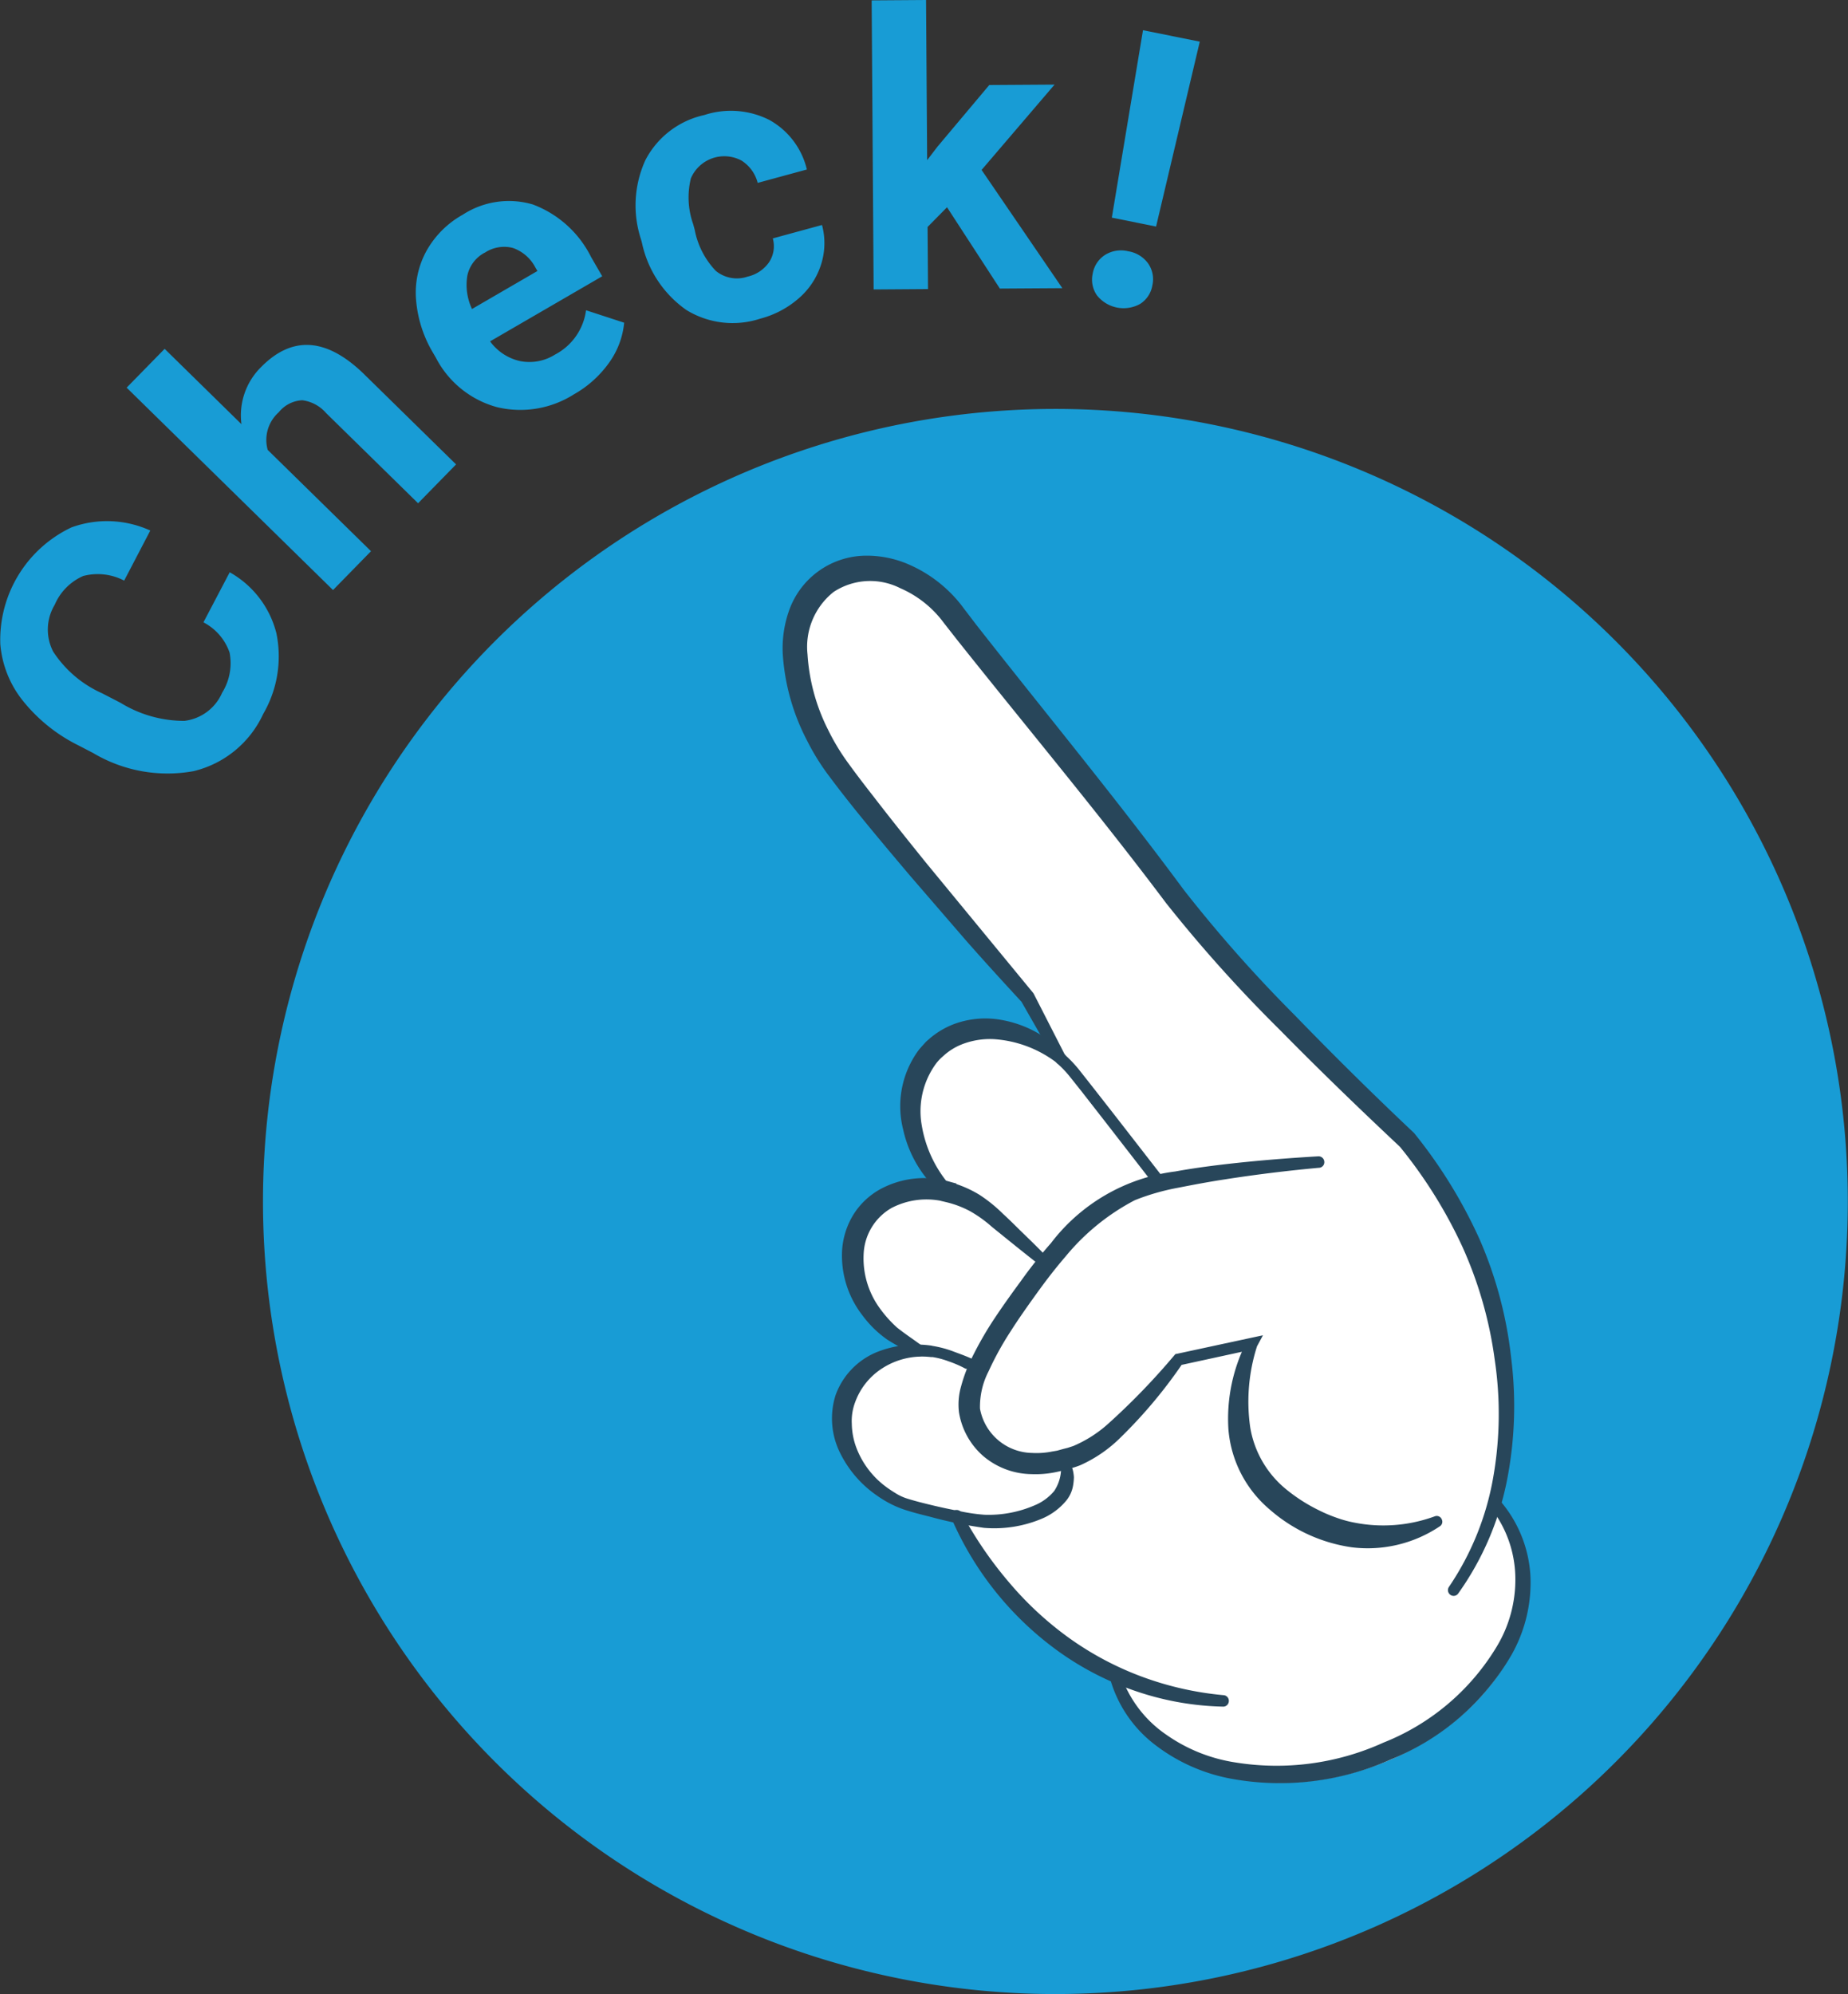
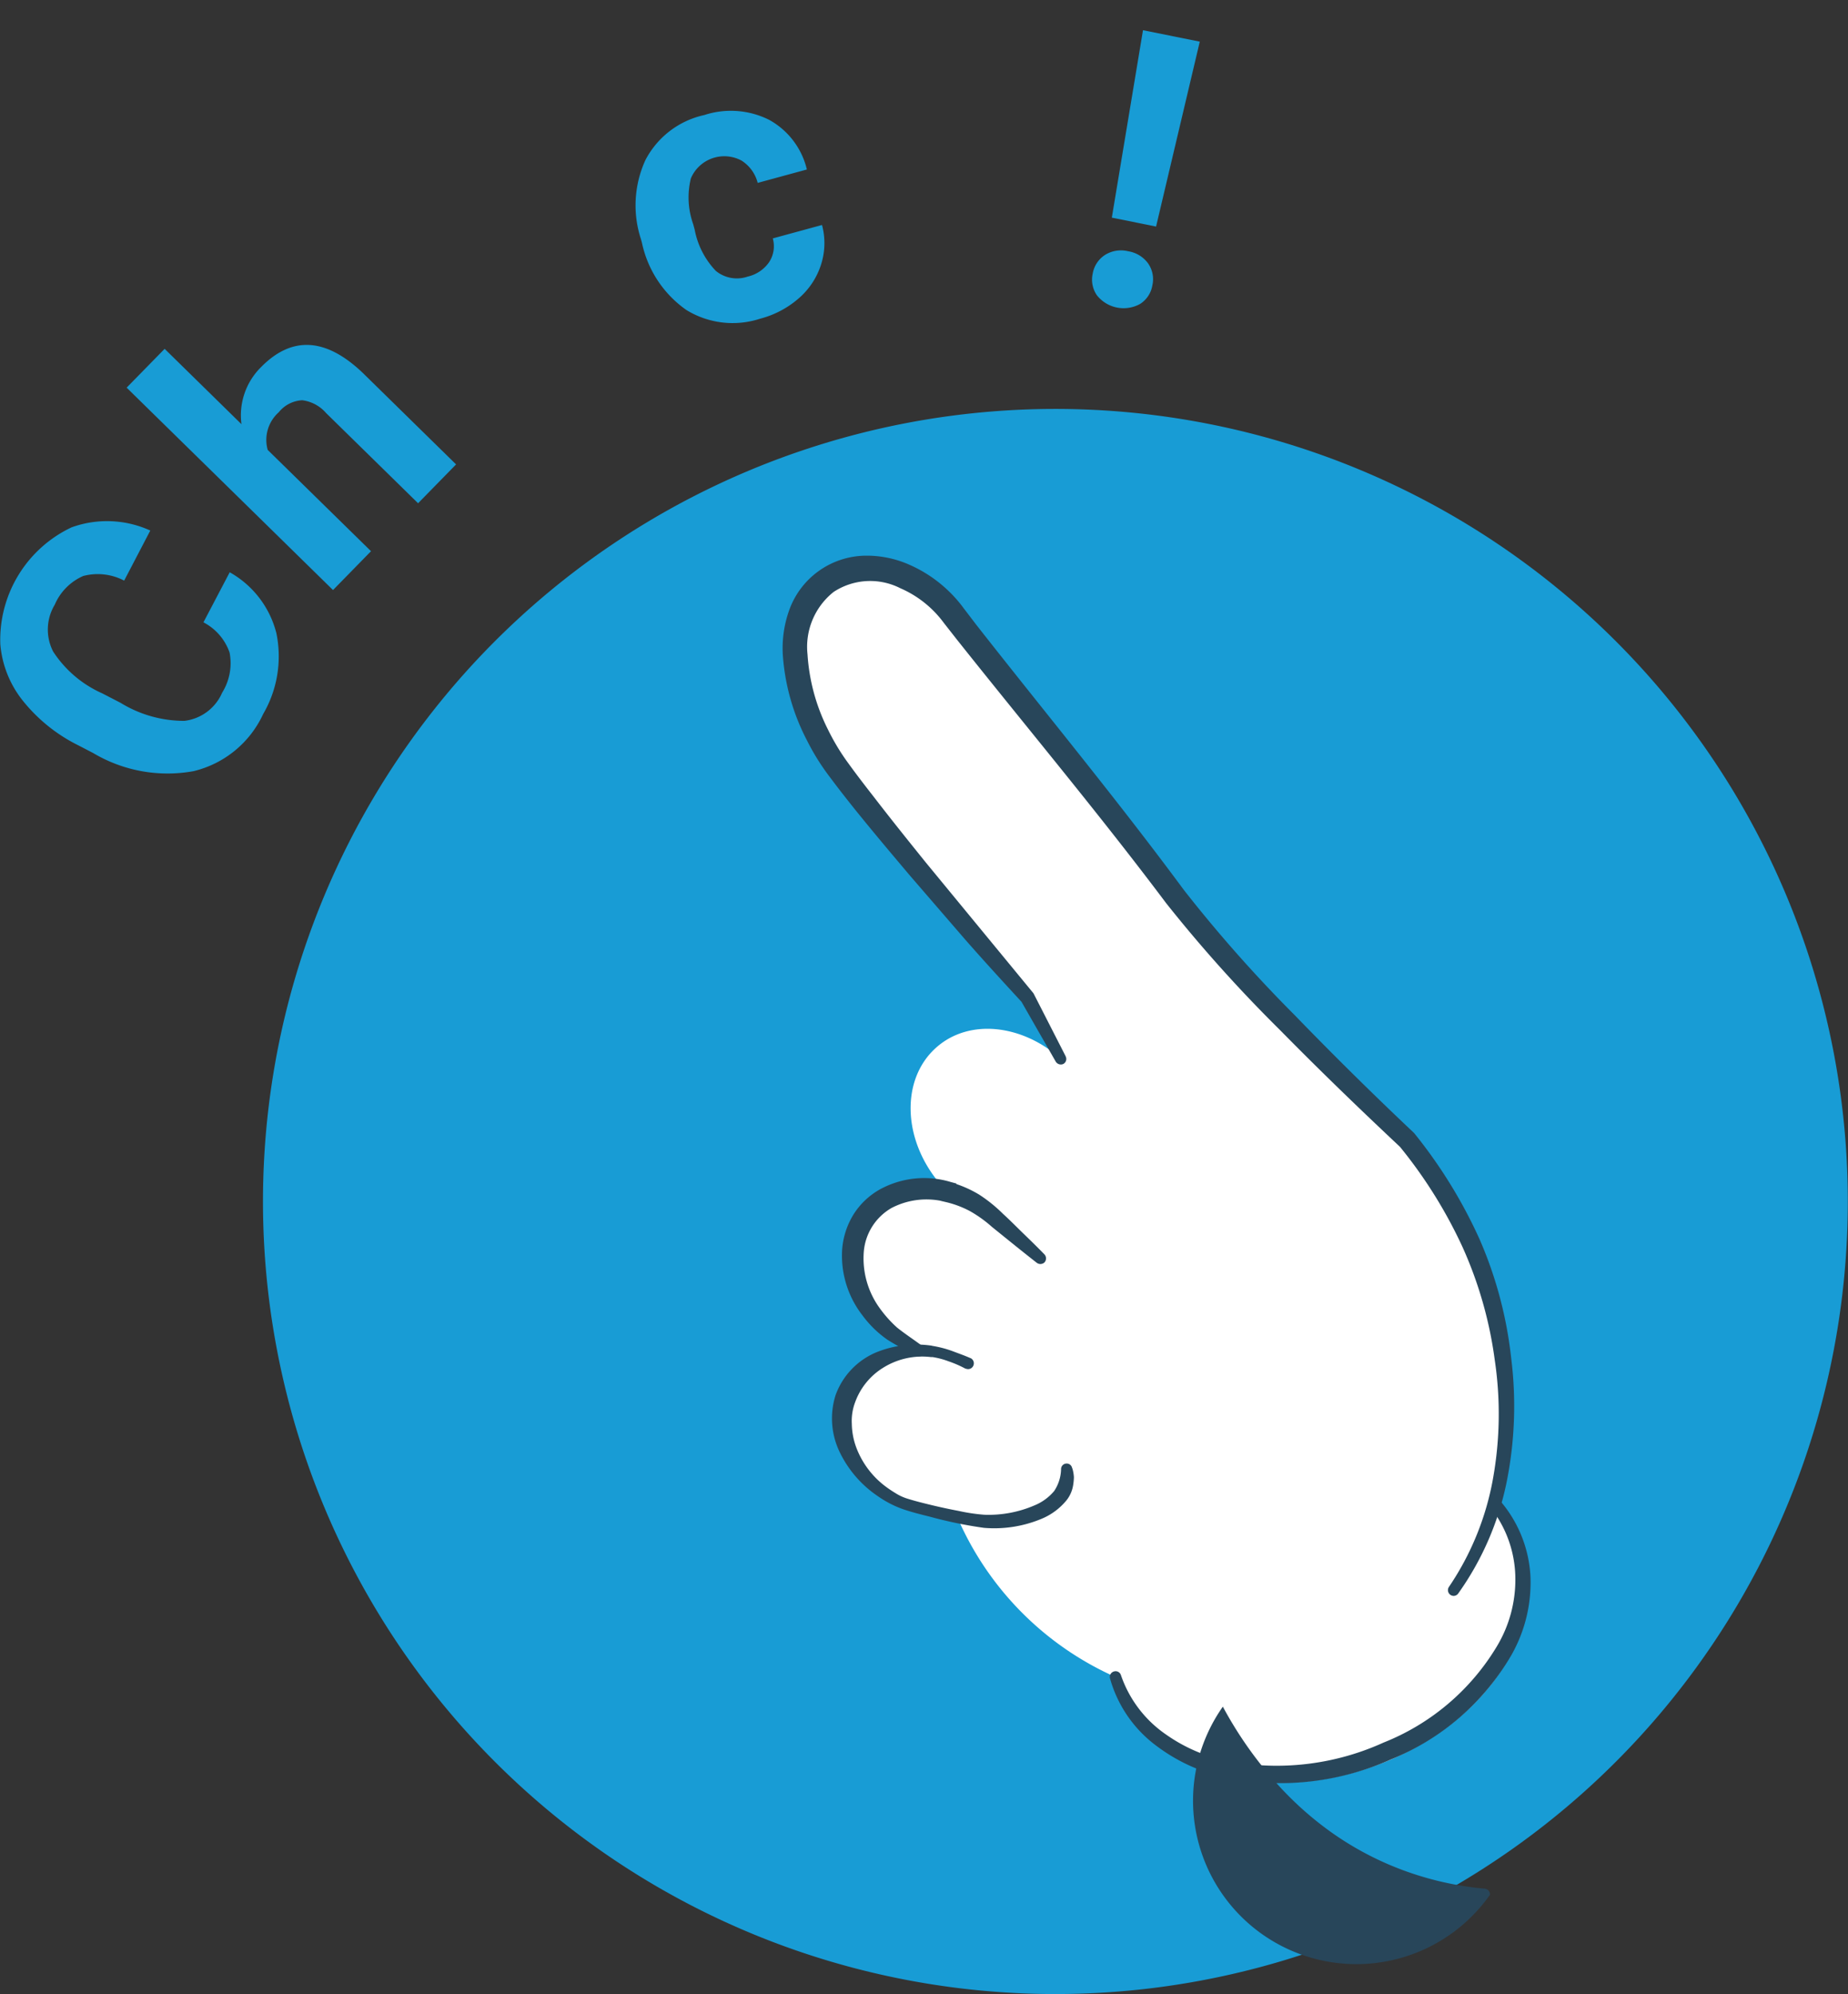
<svg xmlns="http://www.w3.org/2000/svg" width="77.809" height="83.952" viewBox="0 0 77.809 83.952">
  <rect x="0" y="0" width="77.809" height="83.952" fill="#333333" stroke="none" />
  <g transform="translate(-158.182 -4290.957)">
    <path d="M234.21,4330.805a33.364,33.364,0,1,1-42.319-20.862A33.365,33.365,0,0,1,234.21,4330.805Z" fill="#189cd5" />
    <path d="M167.854,4315.048a4.084,4.084,0,0,1,1.967,2.573,4.823,4.823,0,0,1-.558,3.393,4.342,4.342,0,0,1-2.936,2.407,6.125,6.125,0,0,1-4.223-.764l-.626-.325a6.919,6.919,0,0,1-2.331-1.873,4.387,4.387,0,0,1-.952-2.384,5.236,5.236,0,0,1,3-4.918,4.391,4.391,0,0,1,3.315.134l-1.1,2.108a2.4,2.4,0,0,0-1.724-.195,2.312,2.312,0,0,0-1.2,1.212,2.022,2.022,0,0,0-.065,1.971,4.778,4.778,0,0,0,2.064,1.757l.774.4a5.115,5.115,0,0,0,2.686.759,1.986,1.986,0,0,0,1.591-1.187,2.347,2.347,0,0,0,.312-1.69,2.274,2.274,0,0,0-1.1-1.271Z" fill="#189cd5" />
    <path d="M168.349,4308.814a2.849,2.849,0,0,1,.822-2.4q1.953-1.992,4.294.249l3.92,3.844-1.6,1.635-3.876-3.8a1.588,1.588,0,0,0-1-.536,1.352,1.352,0,0,0-.99.506,1.556,1.556,0,0,0-.466,1.584l4.35,4.265-1.6,1.635-8.689-8.52,1.6-1.634Z" fill="#189cd5" />
-     <path d="M182.347,4307.557a4.209,4.209,0,0,1-3.237.54,4.109,4.109,0,0,1-2.57-2.071l-.111-.192a5.168,5.168,0,0,1-.728-2.248,3.64,3.64,0,0,1,.437-2.066,3.95,3.95,0,0,1,1.527-1.524,3.563,3.563,0,0,1,2.953-.431,4.51,4.51,0,0,1,2.452,2.213l.468.809-4.721,2.74a2.135,2.135,0,0,0,1.256.829,2.019,2.019,0,0,0,1.477-.272,2.47,2.47,0,0,0,1.307-1.866l1.605.524a3.437,3.437,0,0,1-.635,1.684A4.581,4.581,0,0,1,182.347,4307.557Zm-3.761-5.961a1.429,1.429,0,0,0-.725.954,2.382,2.382,0,0,0,.194,1.415l2.755-1.6-.092-.158a1.7,1.7,0,0,0-.95-.815A1.479,1.479,0,0,0,178.586,4301.6Z" fill="#189cd5" />
    <path d="M189.665,4302.6a1.5,1.5,0,0,0,.9-.607,1.22,1.22,0,0,0,.155-1l2.072-.565a2.939,2.939,0,0,1-.04,1.665,3.124,3.124,0,0,1-.939,1.422,4,4,0,0,1-1.626.858,3.721,3.721,0,0,1-3.105-.366,4.622,4.622,0,0,1-1.873-2.836l-.04-.145a4.579,4.579,0,0,1,.186-3.326,3.677,3.677,0,0,1,2.481-1.9,3.6,3.6,0,0,1,2.727.2,3.238,3.238,0,0,1,1.592,2.092l-2.071.564a1.568,1.568,0,0,0-.684-.941,1.531,1.531,0,0,0-2.13.752,3.369,3.369,0,0,0,.1,1.933l.062.23a3.429,3.429,0,0,0,.89,1.731A1.4,1.4,0,0,0,189.665,4302.6Z" fill="#189cd5" />
-     <path d="M198.056,4299.682l-.819.83.019,2.614-2.29.016-.083-12.169,2.29-.016.046,6.742.439-.573,2.177-2.59,2.749-.018-3.073,3.593,3.4,4.977-2.63.017Z" fill="#189cd5" />
    <path d="M205.681,4301.534a1.28,1.28,0,0,1,.845.517,1.158,1.158,0,0,1,.174.924,1.145,1.145,0,0,1-.515.777,1.433,1.433,0,0,1-1.819-.365,1.159,1.159,0,0,1-.175-.916,1.17,1.17,0,0,1,.517-.782A1.264,1.264,0,0,1,205.681,4301.534Zm1.177-1.04-1.863-.375,1.312-7.89,2.391.481Z" fill="#189cd5" />
    <path d="M217.461,4338.942c-1.464-1.385-7.411-7.051-9.8-10.3-2.738-3.723-8.006-10.074-9.312-11.829s-3.977-2.777-5.715-1.148-.979,4.84.358,7.029,8.447,10.264,8.447,10.264.626,1.153,1.419,2.581c-1.611-1.453-3.841-1.715-5.227-.51-1.534,1.326-1.469,3.913.153,5.789.049.058.163.169.328.324a3.251,3.251,0,0,0-3.412.94c-1.126,1.408-.665,3.649,1.029,5.009.117.091.557.369,1.154.736a3.222,3.222,0,0,0-3.067,1.741c-.754,1.634.236,3.695,2.209,4.6a16.3,16.3,0,0,0,2.445.613,13.007,13.007,0,0,0,6.7,6.782c.041.162.078.318.133.474,1.223,3.467,6,4.937,10.681,3.287s7.477-5.794,6.255-9.26a5.053,5.053,0,0,0-1.123-1.814,14.612,14.612,0,0,0,.482-4.921A17.7,17.7,0,0,0,217.461,4338.942Z" fill="#fff" />
    <path d="M216.057,4365.547c-4.8,1.692-9.725.154-10.991-3.435a3.417,3.417,0,0,1-.109-.382,13.139,13.139,0,0,1-6.665-6.75,15.553,15.553,0,0,1-2.372-.594c-2.093-.962-3.138-3.167-2.331-4.927a3.175,3.175,0,0,1,1.874-1.653,3.627,3.627,0,0,1,.656-.168c-.286-.182-.471-.305-.546-.366-1.8-1.438-2.273-3.837-1.065-5.342a3.061,3.061,0,0,1,1.375-.969,3.7,3.7,0,0,1,1.551-.183c-1.542-1.954-1.545-4.576.034-5.937a3.211,3.211,0,0,1,1.059-.618,4.342,4.342,0,0,1,3.585.474c-.462-.847-.808-1.472-.874-1.606-.486-.55-7.148-8.129-8.459-10.278-1.424-2.329-2.132-5.619-.312-7.328a3.284,3.284,0,0,1,1.139-.7c1.836-.647,3.87.455,4.93,1.877.509.68,1.645,2.093,2.961,3.731,2.083,2.6,4.687,5.835,6.353,8.1,2.351,3.194,8.074,8.663,9.775,10.272l.023.023a17.919,17.919,0,0,1,4.184,10.525,14.959,14.959,0,0,1-.452,4.867,5.339,5.339,0,0,1,1.079,1.8C223.725,4359.566,220.851,4363.856,216.057,4365.547Zm-20.432-17.283a2.711,2.711,0,0,0-1.6,1.4c-.694,1.512.245,3.435,2.1,4.288a17.249,17.249,0,0,0,2.384.584l.126.018.049.121a12.72,12.72,0,0,0,6.576,6.668l.109.043.039.162c.036.138.07.271.117.405,1.178,3.338,5.827,4.741,10.371,3.139s7.284-5.614,6.107-8.952a4.873,4.873,0,0,0-1.067-1.726l-.1-.1.042-.128a14.489,14.489,0,0,0,.472-4.836,17.462,17.462,0,0,0-4.071-10.244c-1.723-1.627-7.453-7.106-9.817-10.321-1.664-2.262-4.261-5.495-6.342-8.087-1.318-1.638-2.454-3.051-2.971-3.741-.931-1.253-2.78-2.277-4.382-1.712a2.642,2.642,0,0,0-.968.6c-1.621,1.526-.936,4.554.393,6.721,1.311,2.149,8.35,10.148,8.422,10.229l.034.051c.007.01.635,1.169,1.416,2.582l.7,1.271-1.076-.976a4.125,4.125,0,0,0-4-1.031,2.82,2.82,0,0,0-.912.522c-1.427,1.238-1.345,3.676.185,5.452.021.024.091.1.306.3l.69.655-.914-.243a3.4,3.4,0,0,0-2,.047,2.564,2.564,0,0,0-1.16.811c-1.04,1.3-.593,3.391.992,4.665.046.04.25.182,1.126.72l.744.453-.874,0A3.654,3.654,0,0,0,195.625,4348.264Z" fill="none" />
    <path d="M221.294,4354.078a5.3,5.3,0,0,1,1.325,3.205,6.173,6.173,0,0,1-.79,3.329,10.312,10.312,0,0,1-5.082,4.41,11.4,11.4,0,0,1-6.7.818,7.473,7.473,0,0,1-3.148-1.369,5.316,5.316,0,0,1-1.981-2.86.238.238,0,0,1,.173-.293.234.234,0,0,1,.285.15l.012.034a4.988,4.988,0,0,0,1.9,2.48,6.861,6.861,0,0,0,2.9,1.166,10.879,10.879,0,0,0,6.248-.835,9.761,9.761,0,0,0,4.756-4.025,5.448,5.448,0,0,0,.792-2.953,4.861,4.861,0,0,0-1.06-2.934l-.012-.015a.243.243,0,0,1,.375-.308Z" fill="#28465a" />
-     <path d="M209.67,4362.8a12.154,12.154,0,0,1-3.6-.63,12.454,12.454,0,0,1-3.264-1.655,13.488,13.488,0,0,1-4.562-5.64.243.243,0,0,1,.433-.221l.013.027a16.47,16.47,0,0,0,1.98,2.891,14.047,14.047,0,0,0,2.546,2.353,13.06,13.06,0,0,0,3.06,1.62,13.36,13.36,0,0,0,3.417.772l.008,0a.239.239,0,0,1,.22.261A.237.237,0,0,1,209.67,4362.8Z" fill="#28465a" />
+     <path d="M209.67,4362.8l.013.027a16.47,16.47,0,0,0,1.98,2.891,14.047,14.047,0,0,0,2.546,2.353,13.06,13.06,0,0,0,3.06,1.62,13.36,13.36,0,0,0,3.417.772l.008,0a.239.239,0,0,1,.22.261A.237.237,0,0,1,209.67,4362.8Z" fill="#28465a" />
    <path d="M202.637,4335.654l-1.468-2.564.038.056c-.8-.868-1.6-1.74-2.381-2.631l-2.319-2.684c-.764-.905-1.528-1.809-2.277-2.737-.369-.46-.737-.926-1.1-1.415a9.658,9.658,0,0,1-.973-1.558,9.125,9.125,0,0,1-1.014-3.578,4.753,4.753,0,0,1,.279-1.931,3.456,3.456,0,0,1,3.156-2.262,4.415,4.415,0,0,1,1.937.4,5.632,5.632,0,0,1,1.6,1.08,5.442,5.442,0,0,1,.636.724l.534.7c2.91,3.712,5.927,7.355,8.744,11.169a58.634,58.634,0,0,0,4.658,5.261q2.46,2.541,5.036,4.971l.019.025.016.019a20.565,20.565,0,0,1,2.713,4.409,17.142,17.142,0,0,1,1.337,5.008,16.245,16.245,0,0,1-.178,5.172,12.3,12.3,0,0,1-2.048,4.746.235.235,0,0,1-.338.056.243.243,0,0,1-.054-.332,11.824,11.824,0,0,0,1.859-4.585,15.429,15.429,0,0,0,.068-4.97,17.012,17.012,0,0,0-1.366-4.771,19.794,19.794,0,0,0-2.639-4.216l.04.042c-1.726-1.619-3.43-3.265-5.089-4.952a59.98,59.98,0,0,1-4.778-5.325c-2.826-3.767-5.86-7.385-8.813-11.1l-.549-.7a4.492,4.492,0,0,0-1.834-1.462,2.8,2.8,0,0,0-2.807.156,2.949,2.949,0,0,0-1.1,2.627,8.169,8.169,0,0,0,.864,3.172,9.235,9.235,0,0,0,.872,1.438c.336.465.694.929,1.055,1.391.718.933,1.457,1.853,2.193,2.766l4.5,5.466.028.034.015.027,1.339,2.621,0,.006a.236.236,0,0,1-.1.325A.253.253,0,0,1,202.637,4335.654Z" fill="#28465a" />
-     <path d="M197.88,4341.223l0-.011.06.1a4.992,4.992,0,0,1-1.732-2.809,3.98,3.98,0,0,1,.663-3.353c.094-.115.2-.226.3-.339l.177-.156c.056-.045.092-.077.162-.127a3.469,3.469,0,0,1,.8-.446,3.793,3.793,0,0,1,1.742-.232,4.741,4.741,0,0,1,2.96,1.5h0l.046.04.021.061h0l-.028-.046h0l0,.006c0-.011.009.009-.006-.017a.232.232,0,0,0-.07-.063.213.213,0,0,0-.2-.018l.124-.057.115.1a5.428,5.428,0,0,1,.583.61l.5.634.989,1.264,1.971,2.537a.243.243,0,0,1-.384.3l-1.968-2.538-.987-1.266-.5-.628a4.336,4.336,0,0,0-.526-.548l.237.042a.262.262,0,0,1-.2-.017.278.278,0,0,1-.075-.068l-.009-.009-.027-.059h0l.067.1,0-.006A4.879,4.879,0,0,0,200,4334.7a3.249,3.249,0,0,0-1.346.231,2.533,2.533,0,0,0-.572.327c-.035.025-.1.078-.146.12l-.114.1a2.139,2.139,0,0,0-.226.249,3.4,3.4,0,0,0-.6,2.628,5.156,5.156,0,0,0,1.275,2.607l.047.046.016.045,0,.011a.241.241,0,0,1-.153.305A.238.238,0,0,1,197.88,4341.223Z" fill="#28465a" />
    <path d="M201.839,4344.12c-.639-.5-1.266-1.01-1.893-1.516a5.3,5.3,0,0,0-.921-.661,4.173,4.173,0,0,0-1.027-.385l-.212-.05-.09-.22,0-.011.3.276a3.179,3.179,0,0,0-2.278.257,2.345,2.345,0,0,0-1.165,1.823,3.57,3.57,0,0,0,.585,2.273,5.082,5.082,0,0,0,.809.932c.313.254.712.515,1.061.775l.008,0a.247.247,0,0,1,.045.341.235.235,0,0,1-.3.075c-.414-.212-.79-.406-1.217-.676a4.482,4.482,0,0,1-1.037-1.008,4.1,4.1,0,0,1-.866-2.8,3.272,3.272,0,0,1,.486-1.477,3.107,3.107,0,0,1,1.136-1.06,3.882,3.882,0,0,1,2.95-.293l.232.062.062.211,0,.011-.3-.272a4.843,4.843,0,0,1,1.207.522,6.232,6.232,0,0,1,1,.808c.3.272.585.565.876.846s.582.566.864.856a.248.248,0,0,1,0,.346A.253.253,0,0,1,201.839,4344.12Z" fill="#28465a" />
    <path d="M198.843,4348.579a4.726,4.726,0,0,0-.724-.316,3.434,3.434,0,0,0-.734-.187l.105-.006-.006,0-.045.016h-.056a3.105,3.105,0,0,0-2.016.448,2.841,2.841,0,0,0-1.18,1.452,2.223,2.223,0,0,0-.14.909,3,3,0,0,0,.175.961,3.654,3.654,0,0,0,1.223,1.659,5.077,5.077,0,0,0,.445.3,2.057,2.057,0,0,0,.473.222c.347.11.712.2,1.074.287s.737.167,1.107.237a7.644,7.644,0,0,0,1.09.162,4.878,4.878,0,0,0,2.117-.4,2.132,2.132,0,0,0,.817-.6,1.728,1.728,0,0,0,.29-.938.234.234,0,0,1,.246-.218.228.228,0,0,1,.21.158l.03.084a1.642,1.642,0,0,1,.054.332,2.4,2.4,0,0,1-.031.331,1.366,1.366,0,0,1-.283.646,2.687,2.687,0,0,1-1.073.786,5.166,5.166,0,0,1-2.4.37,18.126,18.126,0,0,1-2.279-.47c-.374-.094-.742-.184-1.113-.31a4.375,4.375,0,0,1-1.073-.551,4.7,4.7,0,0,1-1.581-1.8,3.256,3.256,0,0,1-.2-2.46,3.093,3.093,0,0,1,1.691-1.789,4.488,4.488,0,0,1,2.375-.286l-.106.013.006,0,.056-.019.055.012a4.634,4.634,0,0,1,.821.212c.263.1.526.191.771.3l.008,0a.243.243,0,0,1,.122.321.239.239,0,0,1-.317.124Z" fill="#28465a" />
-     <path d="M218.811,4355.205a5.446,5.446,0,0,1-3.71.888,6.674,6.674,0,0,1-3.454-1.587,4.939,4.939,0,0,1-1.743-3.377,7.119,7.119,0,0,1,.783-3.722l0-.007.264.358-3.1.674h0l.144-.108a20.373,20.373,0,0,1-2.608,3.123,5.708,5.708,0,0,1-1.729,1.194,3.921,3.921,0,0,1-.494.155c-.155.049-.326.09-.5.127a4.2,4.2,0,0,1-1.057.09,3.206,3.206,0,0,1-2-.739,3.089,3.089,0,0,1-1.048-1.865,2.766,2.766,0,0,1,.089-1.092,6.711,6.711,0,0,1,.35-.983,14.732,14.732,0,0,1,1-1.79c.372-.564.763-1.11,1.162-1.652a19.578,19.578,0,0,1,1.269-1.6,7.81,7.81,0,0,1,5.236-3.02c.666-.122,1.334-.214,2-.293,1.338-.157,2.677-.266,4.023-.345a.242.242,0,0,1,.254.23.236.236,0,0,1-.218.253l-.014,0c-1.325.122-2.655.284-3.969.49-.656.1-1.309.223-1.955.35a9.558,9.558,0,0,0-1.823.524,9.42,9.42,0,0,0-2.919,2.373c-.412.478-.807.988-1.2,1.534s-.769,1.075-1.118,1.625a12.82,12.82,0,0,0-.922,1.675,3.244,3.244,0,0,0-.36,1.57,2.271,2.271,0,0,0,2.192,1.863,3.3,3.3,0,0,0,.848-.061l.207-.035.252-.07.193-.049.236-.077a5.281,5.281,0,0,0,1.485-.951,28.852,28.852,0,0,0,2.737-2.829l.077-.09.071-.013h0l3.107-.669.51-.11-.251.464h0a7.642,7.642,0,0,0-.286,3.415,4.262,4.262,0,0,0,1.534,2.623,7.075,7.075,0,0,0,1.364.868,6.1,6.1,0,0,0,.737.311,4.869,4.869,0,0,0,.764.208,6.284,6.284,0,0,0,3.292-.239l.09-.032a.229.229,0,0,1,.291.149A.224.224,0,0,1,218.811,4355.205Z" fill="#28465a" />
  </g>
</svg>